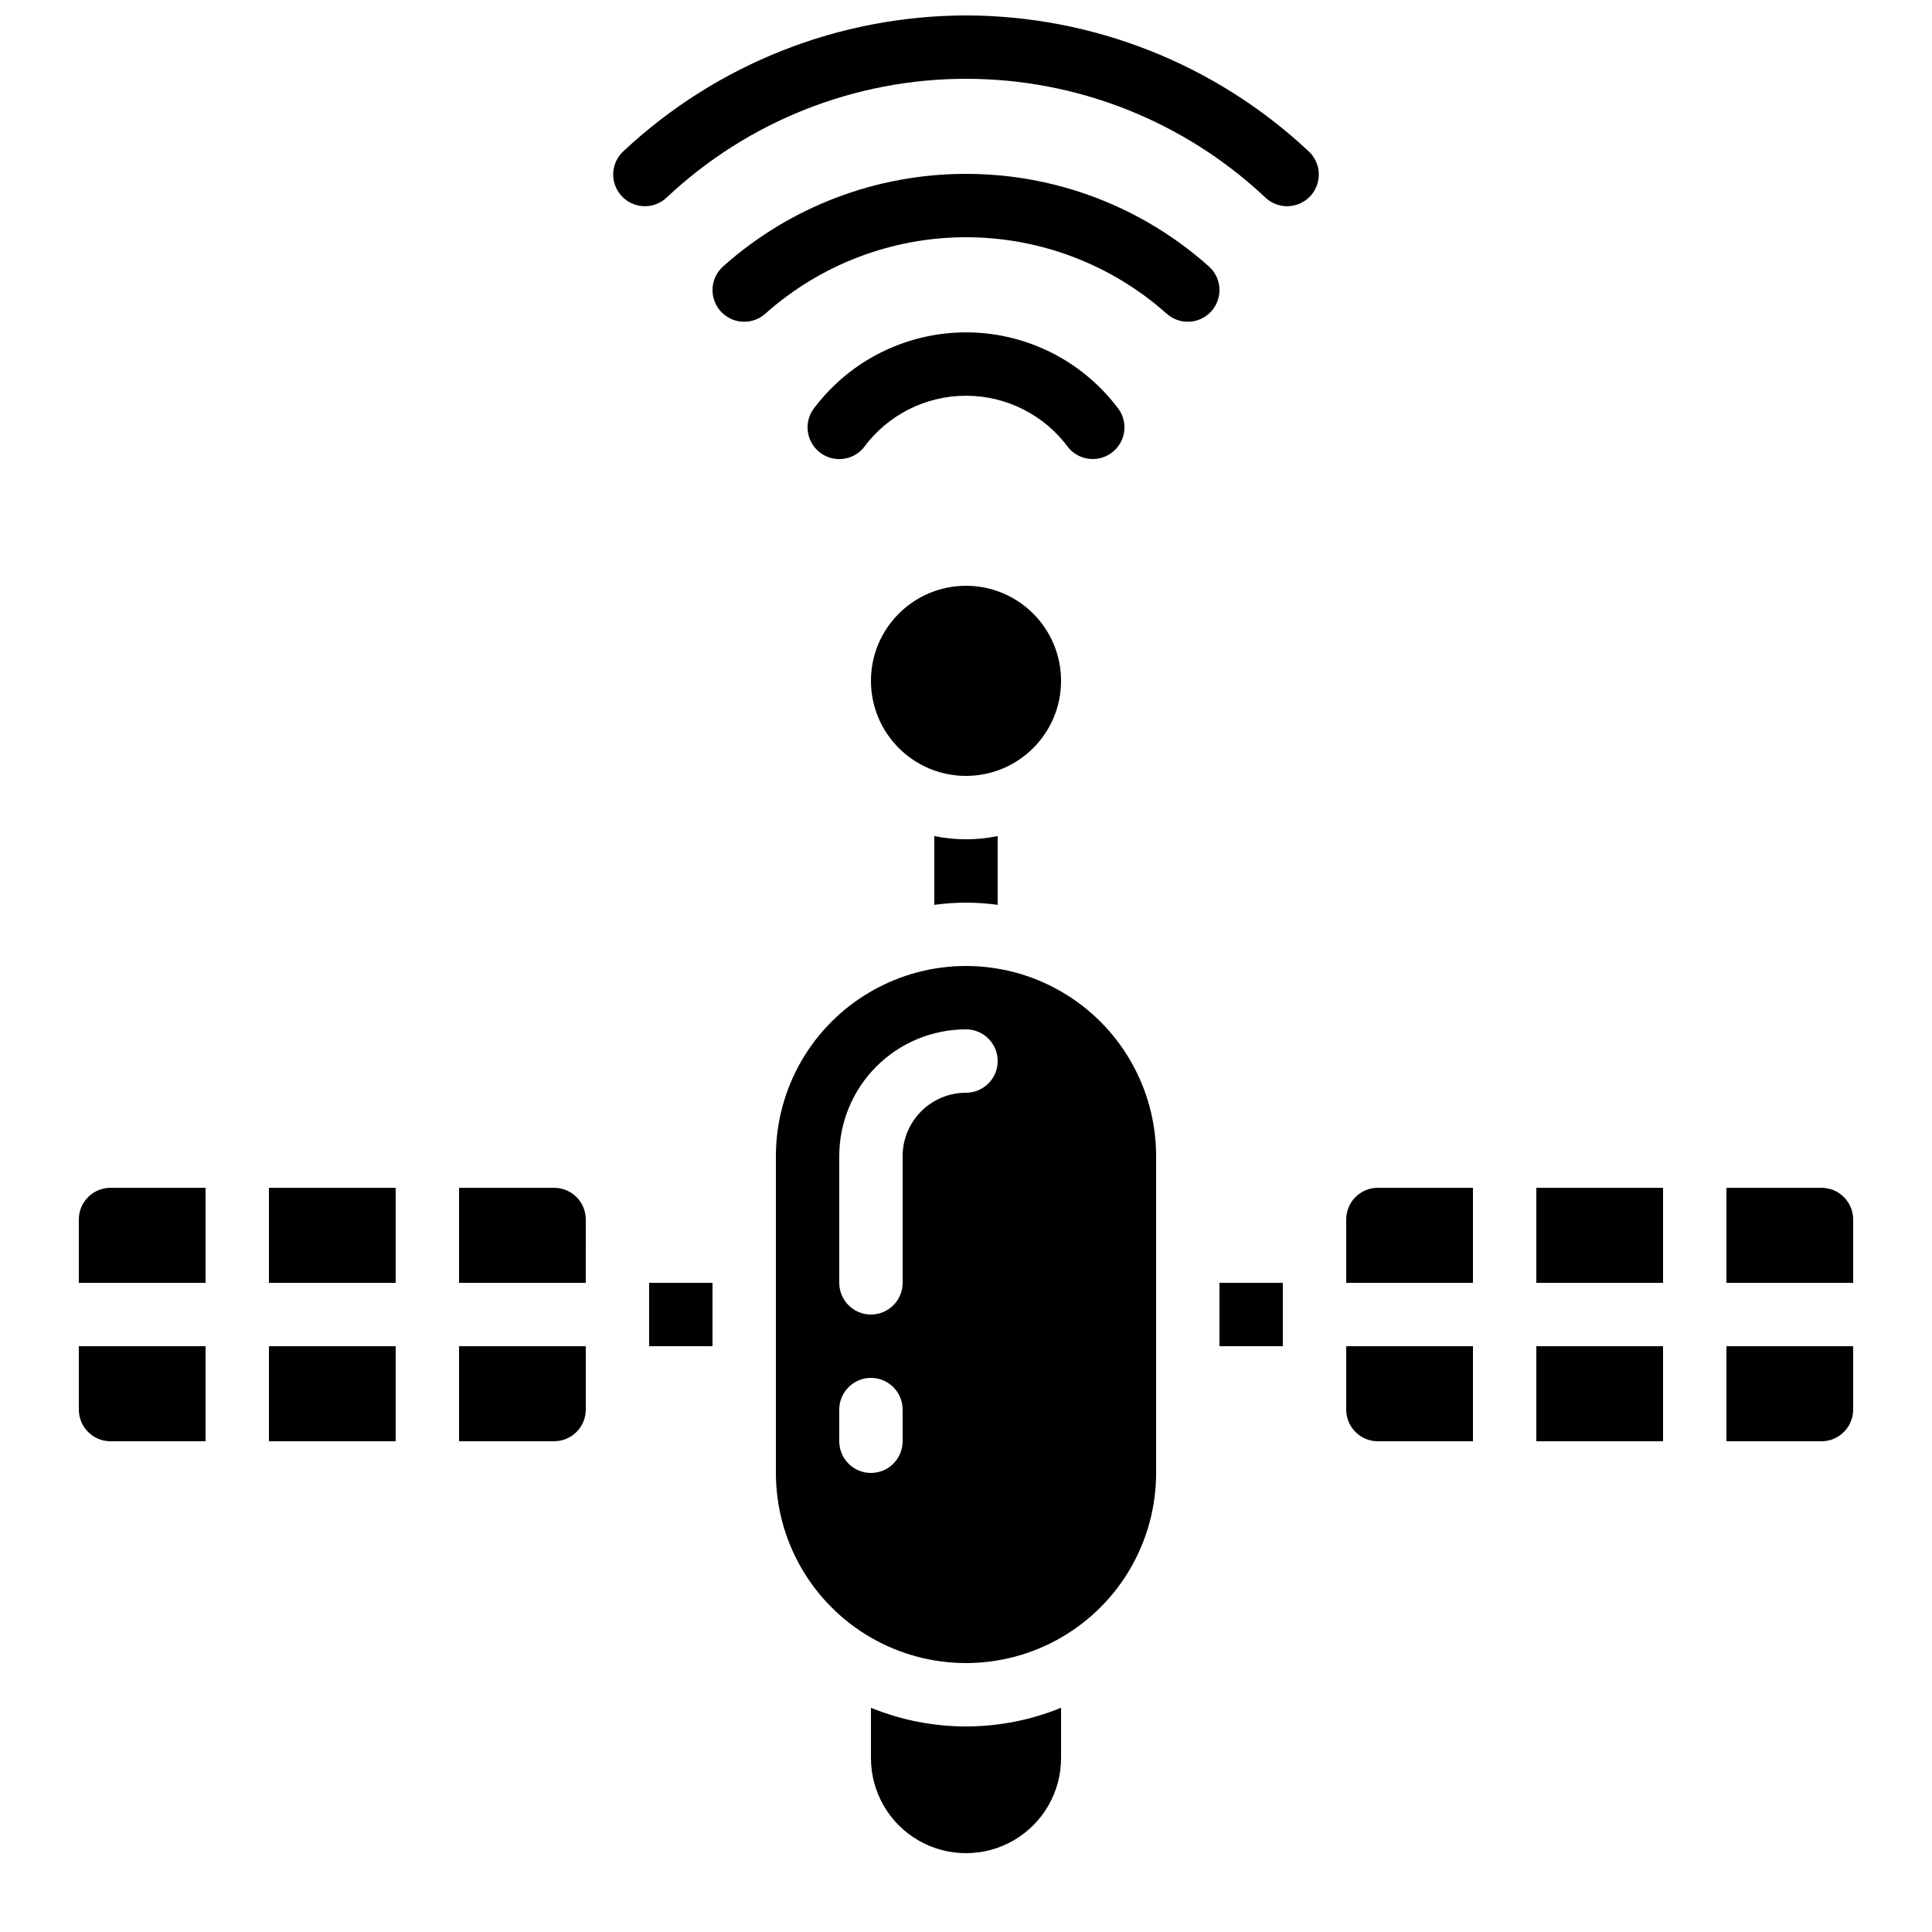
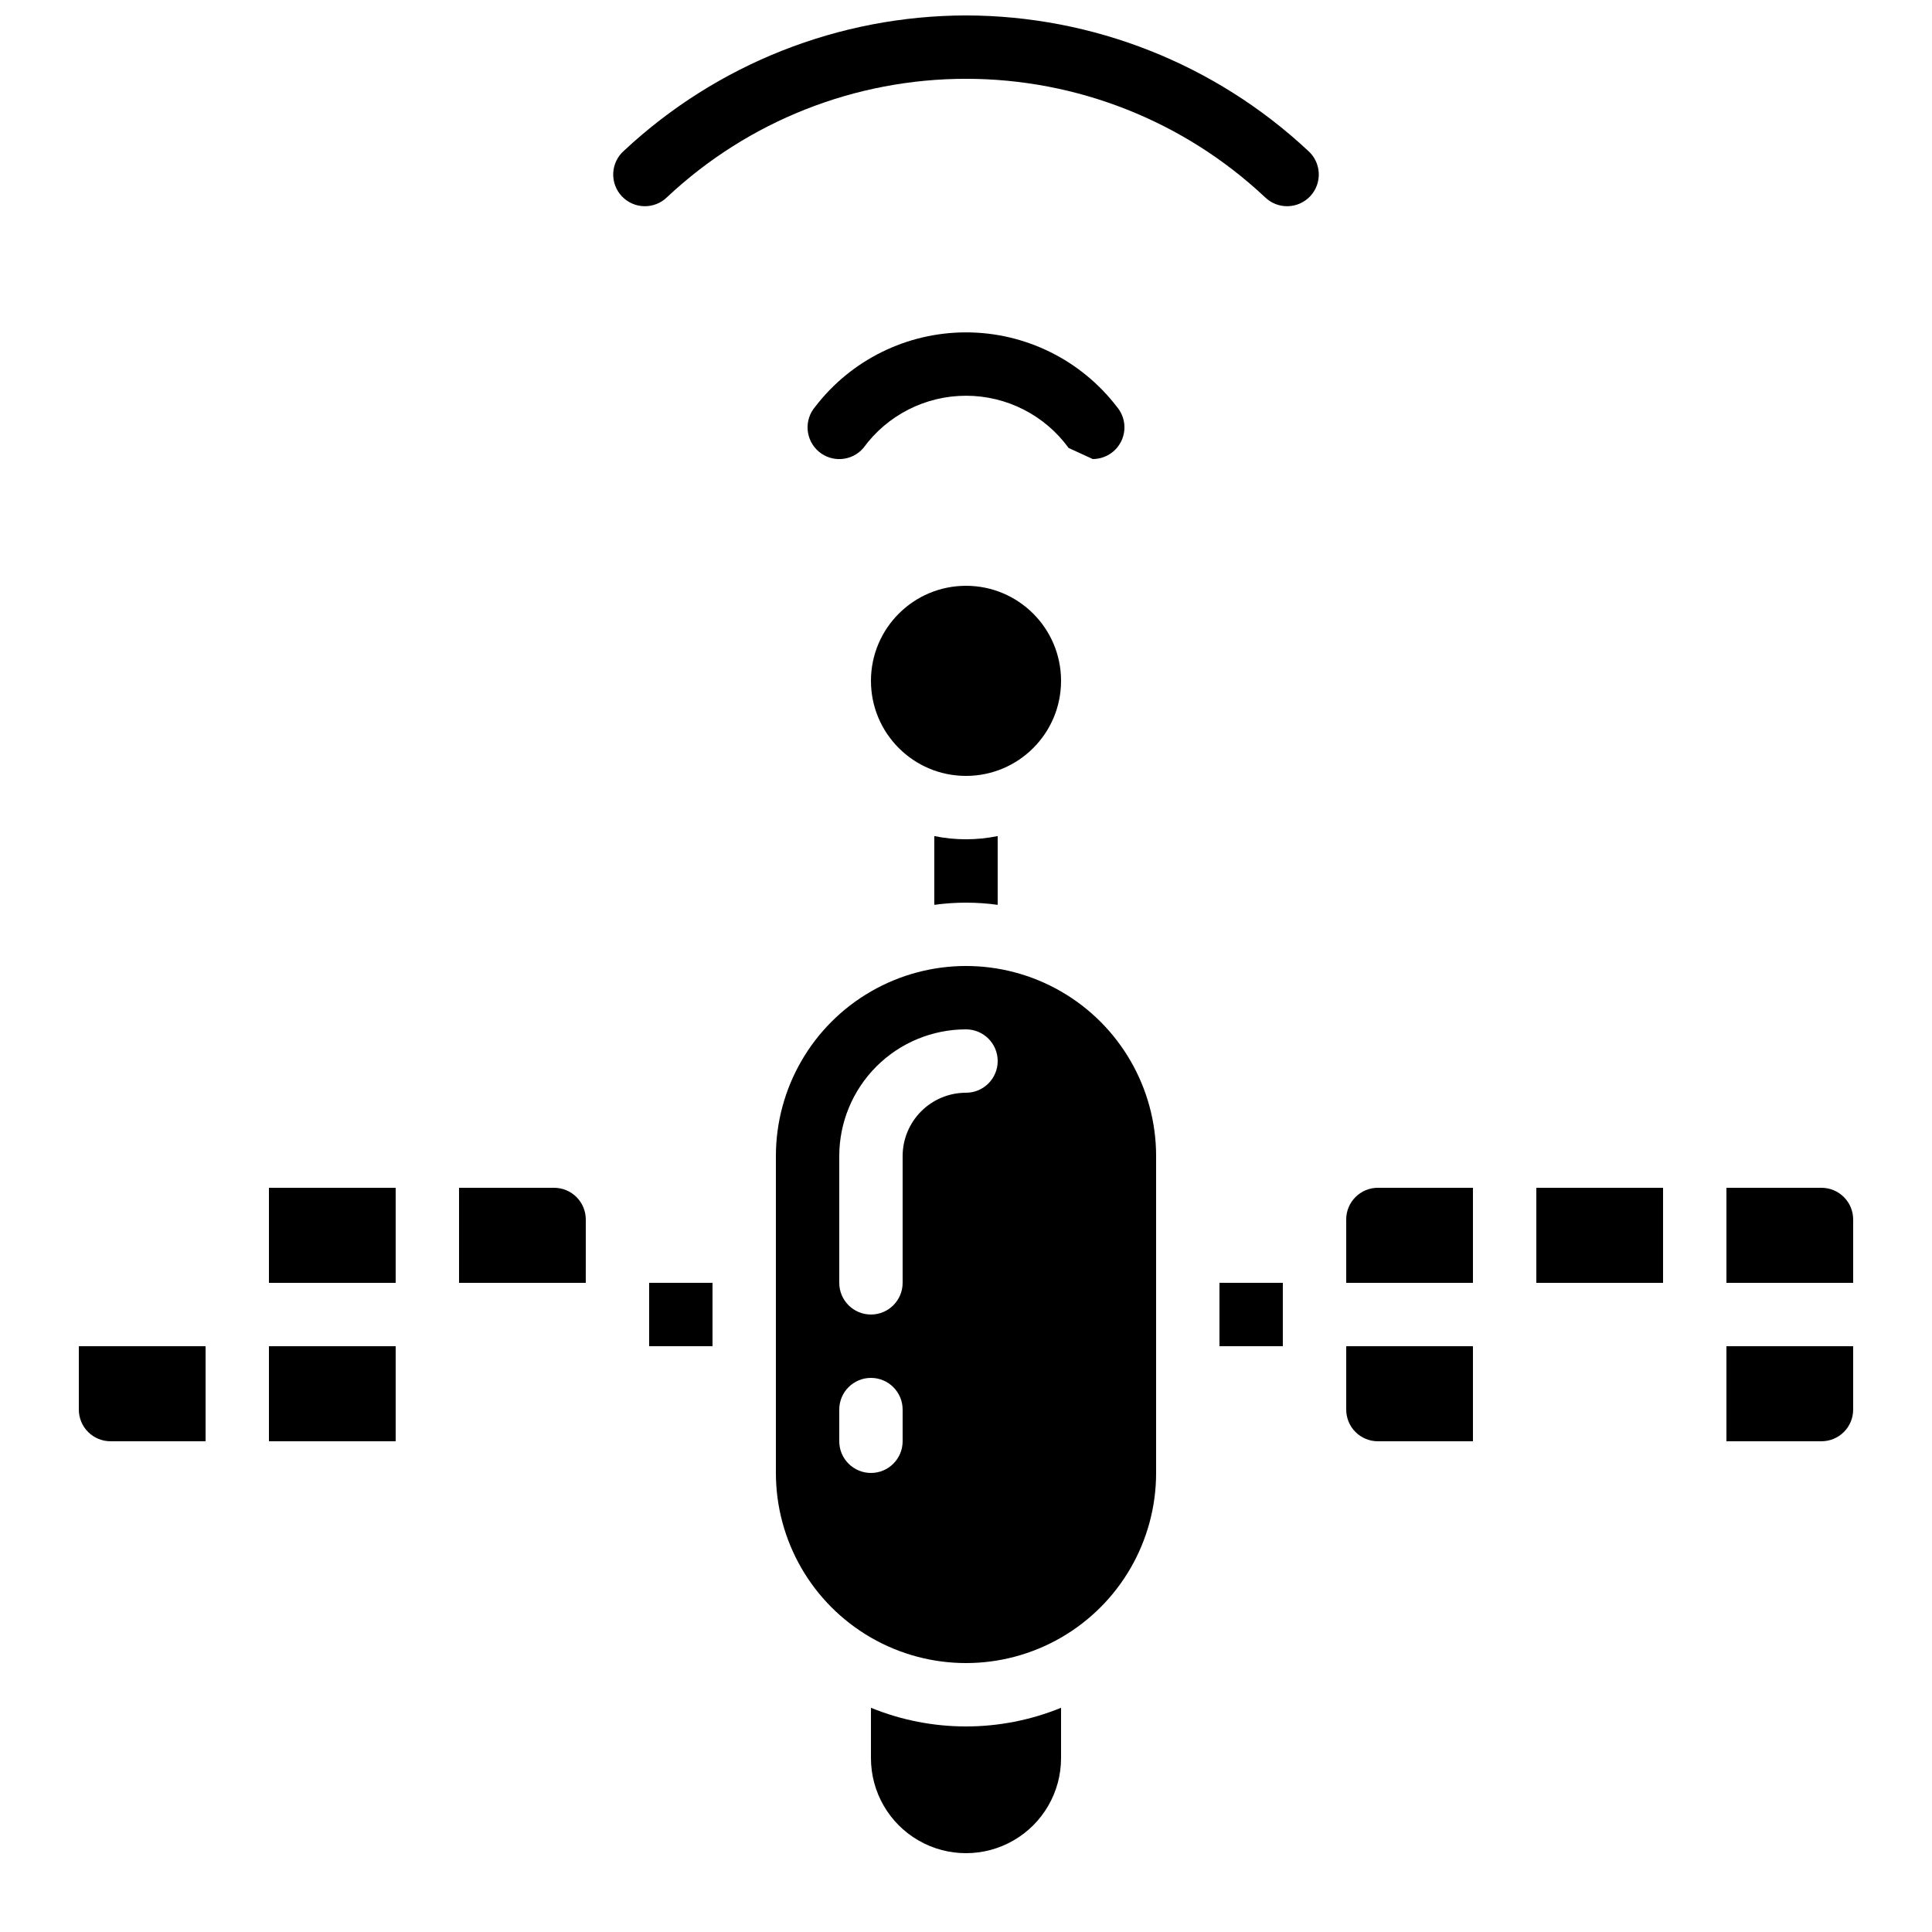
<svg xmlns="http://www.w3.org/2000/svg" width="800px" height="800px" version="1.1" viewBox="144 144 512 512">
  <defs>
    <clipPath id="a">
      <path d="m306 148.09h188v50.906h-188z" />
    </clipPath>
  </defs>
-   <path d="m551.14 500.76h33.586v25.191h-33.586z" />
  <path d="m425.19 324.43c0 13.914-11.277 25.191-25.188 25.191-13.914 0-25.191-11.277-25.191-25.191 0-13.91 11.277-25.188 25.191-25.188 13.91 0 25.188 11.277 25.188 25.188" />
  <path d="m500.76 467.17v16.793h33.586v-25.188h-25.191c-4.637 0-8.395 3.758-8.395 8.395z" />
  <path d="m349.62 475.57v58.777c0 18 9.602 34.633 25.191 43.633 15.586 9 34.793 9 50.379 0 15.59-9 25.191-25.633 25.191-43.633v-83.969c0-18-9.602-34.633-25.191-43.629-15.586-9-34.793-9-50.379 0-15.59 8.996-25.191 25.629-25.191 43.629zm16.793-25.191c0-8.906 3.539-17.449 9.84-23.75 6.297-6.297 14.84-9.836 23.75-9.836 4.637 0 8.395 3.758 8.395 8.395 0 4.641-3.758 8.398-8.395 8.398-4.457 0-8.727 1.77-11.875 4.918-3.152 3.148-4.922 7.422-4.922 11.875v33.586c0 4.641-3.758 8.398-8.395 8.398-4.637 0-8.398-3.758-8.398-8.398zm0 67.176c0-4.637 3.762-8.398 8.398-8.398 4.637 0 8.395 3.762 8.395 8.398v8.398-0.004c0 4.641-3.758 8.398-8.395 8.398-4.637 0-8.398-3.758-8.398-8.398z" />
  <path d="m500.76 509.16v8.398c0 2.227 0.883 4.363 2.457 5.938 1.574 1.574 3.711 2.457 5.938 2.457h25.191v-25.188h-33.586z" />
  <path d="m425.19 609.92v-13.34c-16.145 6.594-34.234 6.594-50.379 0v13.34c0 9 4.801 17.316 12.594 21.816 7.793 4.5 17.398 4.5 25.191 0s12.594-12.816 12.594-21.816z" />
-   <path d="m299.24 517.55v-16.793h-33.59v25.191h25.191v-0.004c2.227 0 4.363-0.883 5.938-2.457 1.574-1.574 2.461-3.711 2.461-5.938z" />
  <path d="m290.84 458.78h-25.191v25.191h33.586l0.004-16.797c0-2.227-0.887-4.363-2.461-5.938-1.574-1.574-3.711-2.457-5.938-2.457z" />
  <path d="m391.6 365.57v18.223c5.57-0.773 11.223-0.773 16.793 0v-18.223c-5.539 1.133-11.254 1.133-16.793 0z" />
  <path d="m215.27 500.76h33.586v25.191h-33.586z" />
  <path d="m316.03 483.96h16.793v16.793h-16.793z" />
  <path d="m215.27 458.78h33.586v25.191h-33.586z" />
  <path d="m467.17 483.96h16.793v16.793h-16.793z" />
  <path d="m626.71 458.78h-25.188v25.191h33.586v-16.797c0-2.227-0.883-4.363-2.461-5.938-1.574-1.574-3.707-2.457-5.938-2.457z" />
-   <path d="m198.48 458.78h-25.191c-4.637 0-8.398 3.758-8.398 8.395v16.793h33.59z" />
  <path d="m173.29 525.95h25.191v-25.188h-33.59v16.793c0 2.227 0.887 4.363 2.461 5.938 1.574 1.574 3.711 2.457 5.938 2.457z" />
  <path d="m601.52 525.95h25.191-0.004c2.231 0 4.363-0.883 5.938-2.457 1.578-1.574 2.461-3.711 2.461-5.938v-16.793h-33.586z" />
  <path d="m551.14 458.78h33.586v25.191h-33.586z" />
-   <path d="m433.59 265.65c3.277 0 6.254-1.902 7.625-4.879 1.375-2.973 0.891-6.473-1.234-8.965-9.535-12.434-24.312-19.723-39.977-19.723-15.668 0-30.445 7.289-39.98 19.723-3.012 3.527-2.594 8.832 0.934 11.848 3.527 3.012 8.832 2.594 11.848-0.934 6.332-8.699 16.441-13.844 27.199-13.844s20.867 5.144 27.195 13.844c1.598 1.863 3.934 2.934 6.391 2.93z" />
-   <path d="m400 190.08c-23.746-0.023-46.664 8.711-64.371 24.527-3.461 3.09-3.762 8.395-0.672 11.855 3.09 3.461 8.395 3.762 11.855 0.672 14.645-13.051 33.57-20.262 53.188-20.262 19.613 0 38.543 7.211 53.184 20.262 3.461 3.09 8.77 2.789 11.855-0.672 3.09-3.461 2.789-8.766-0.672-11.855-17.707-15.816-40.625-24.551-64.367-24.527z" />
+   <path d="m433.59 265.65c3.277 0 6.254-1.902 7.625-4.879 1.375-2.973 0.891-6.473-1.234-8.965-9.535-12.434-24.312-19.723-39.977-19.723-15.668 0-30.445 7.289-39.98 19.723-3.012 3.527-2.594 8.832 0.934 11.848 3.527 3.012 8.832 2.594 11.848-0.934 6.332-8.699 16.441-13.844 27.199-13.844s20.867 5.144 27.195 13.844z" />
  <g clip-path="url(#a)">
    <path d="m400 148.09c-33.648 0.059-66.023 12.859-90.613 35.828-1.715 1.492-2.75 3.617-2.871 5.887-0.121 2.269 0.68 4.492 2.227 6.156 1.547 1.668 3.699 2.637 5.973 2.688 2.273 0.051 4.469-0.824 6.086-2.418 21.453-20.141 49.773-31.348 79.199-31.348 29.422 0 57.742 11.207 79.199 31.348 1.617 1.594 3.812 2.469 6.082 2.418 2.273-0.051 4.43-1.02 5.973-2.688 1.547-1.664 2.348-3.887 2.227-6.156-0.121-2.269-1.156-4.394-2.871-5.887-24.59-22.969-56.965-35.77-90.609-35.828z" />
  </g>
</svg>